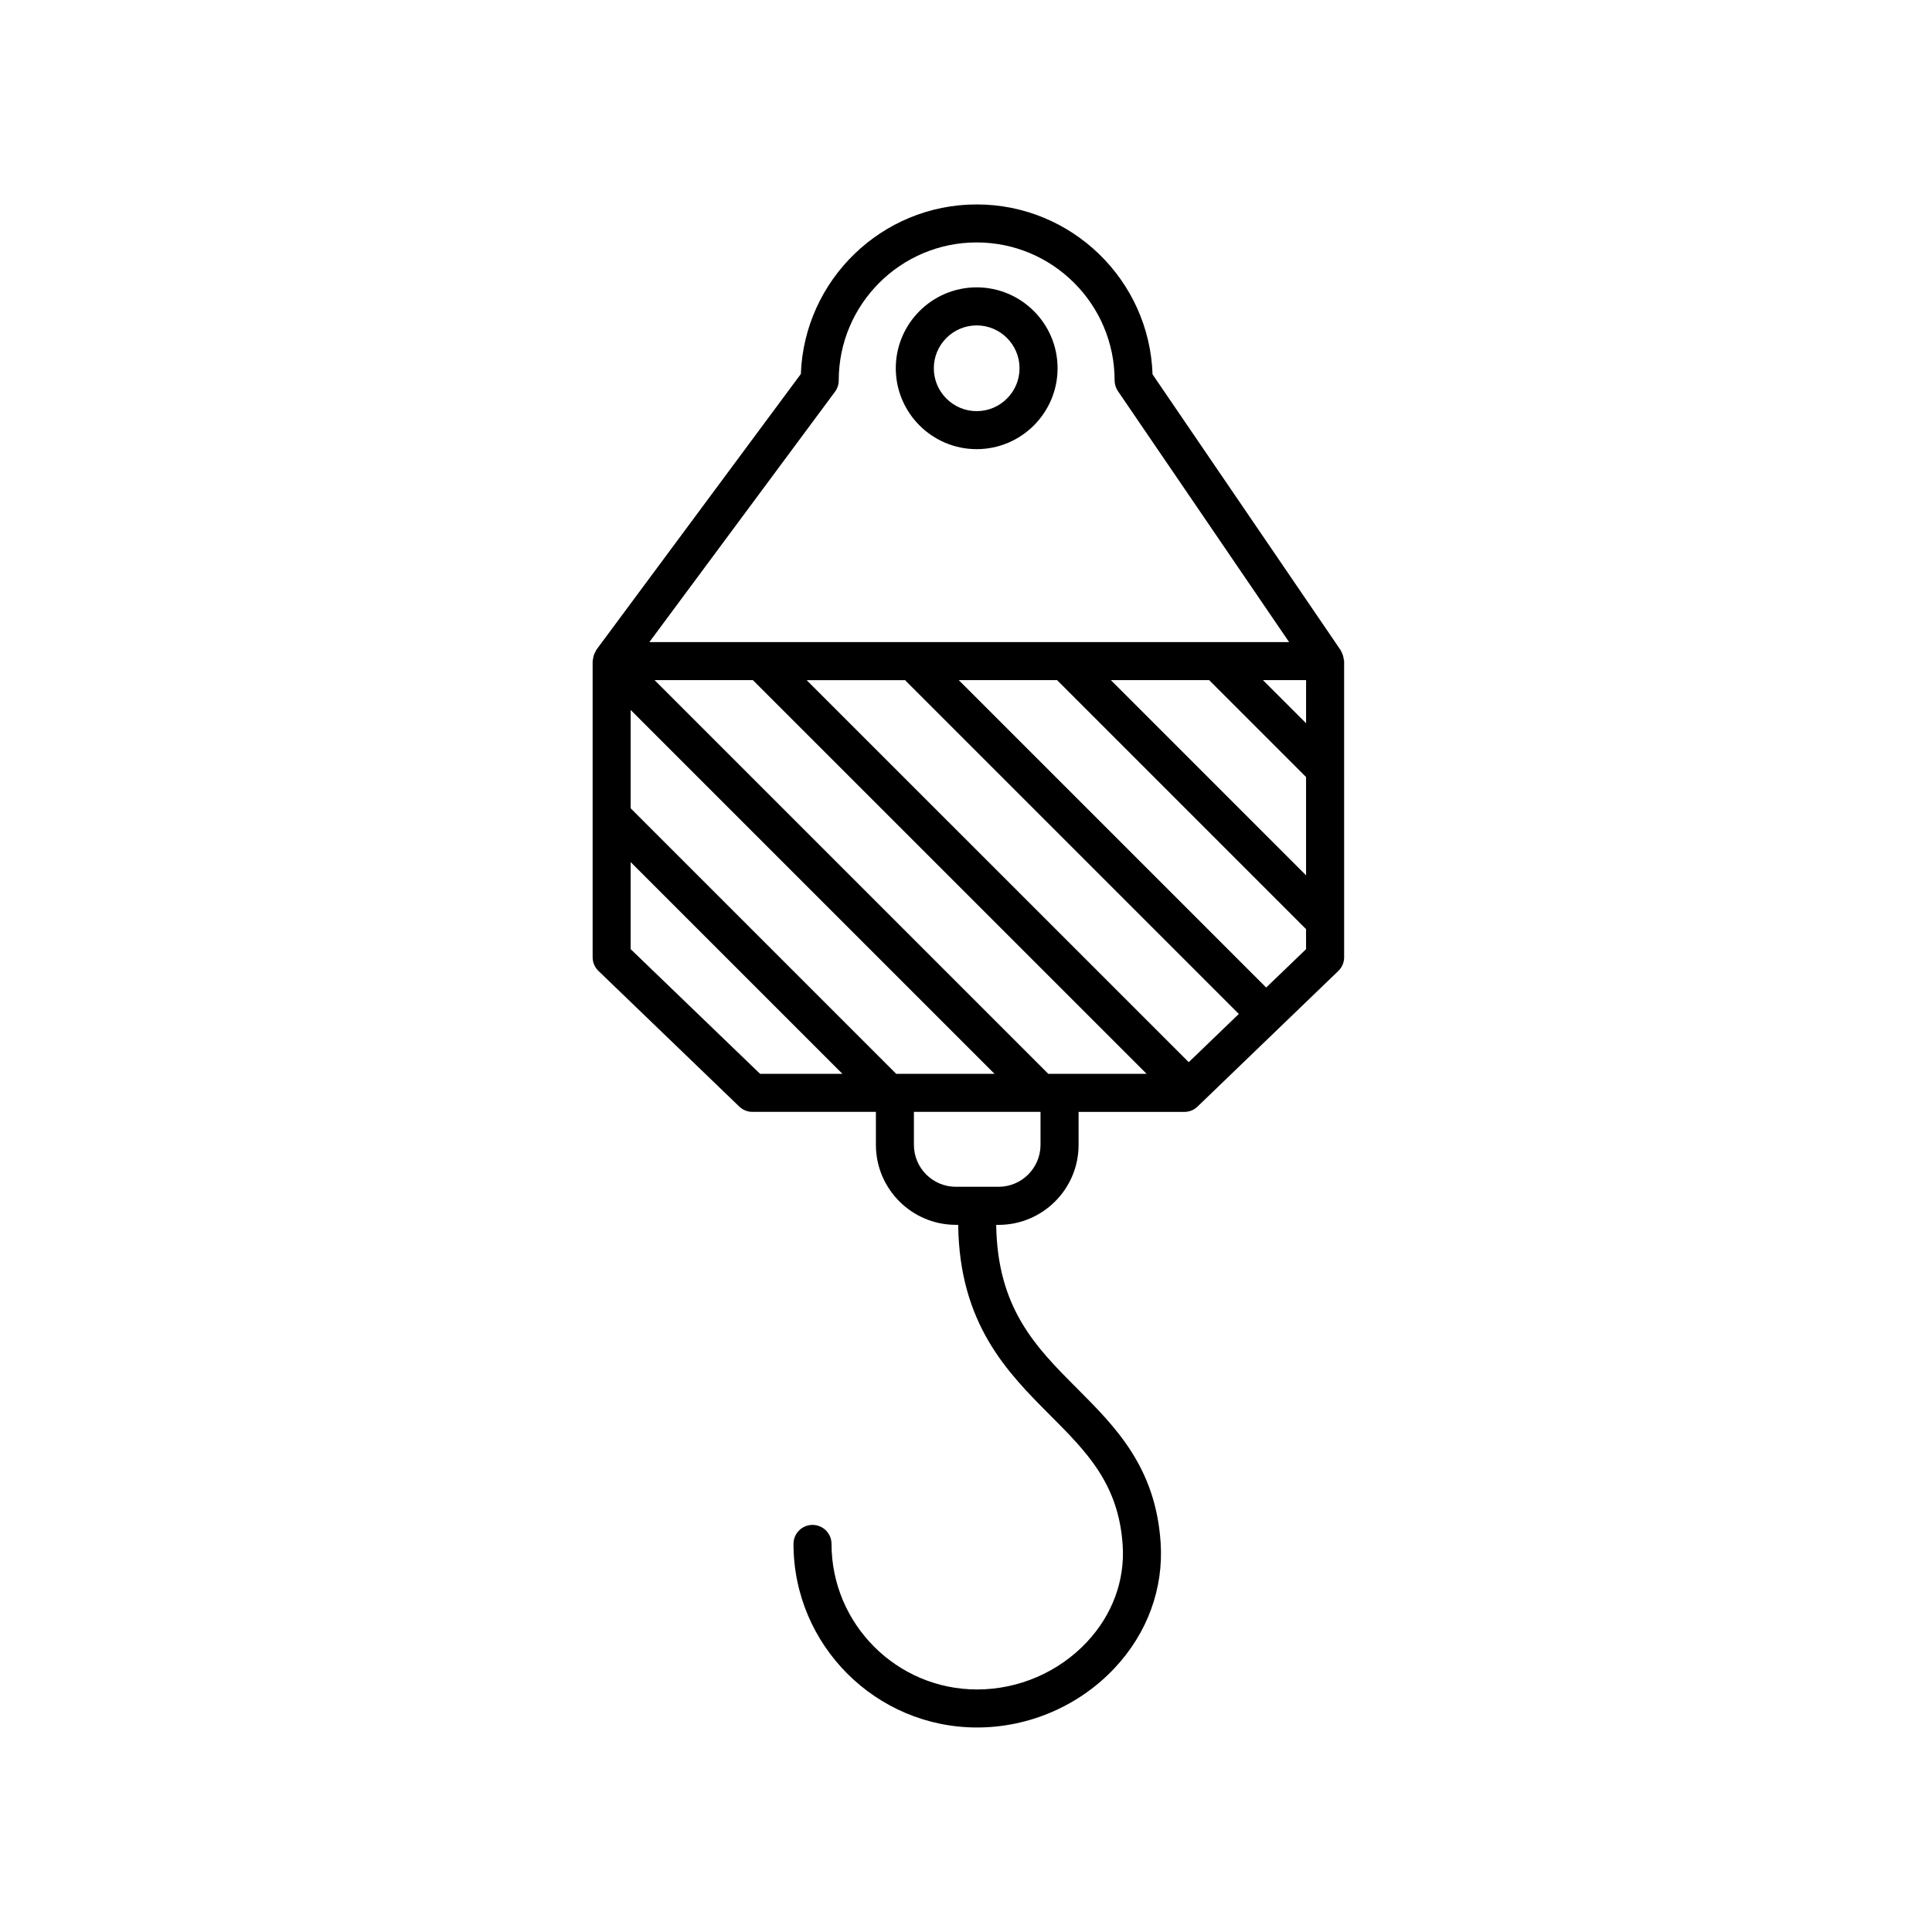
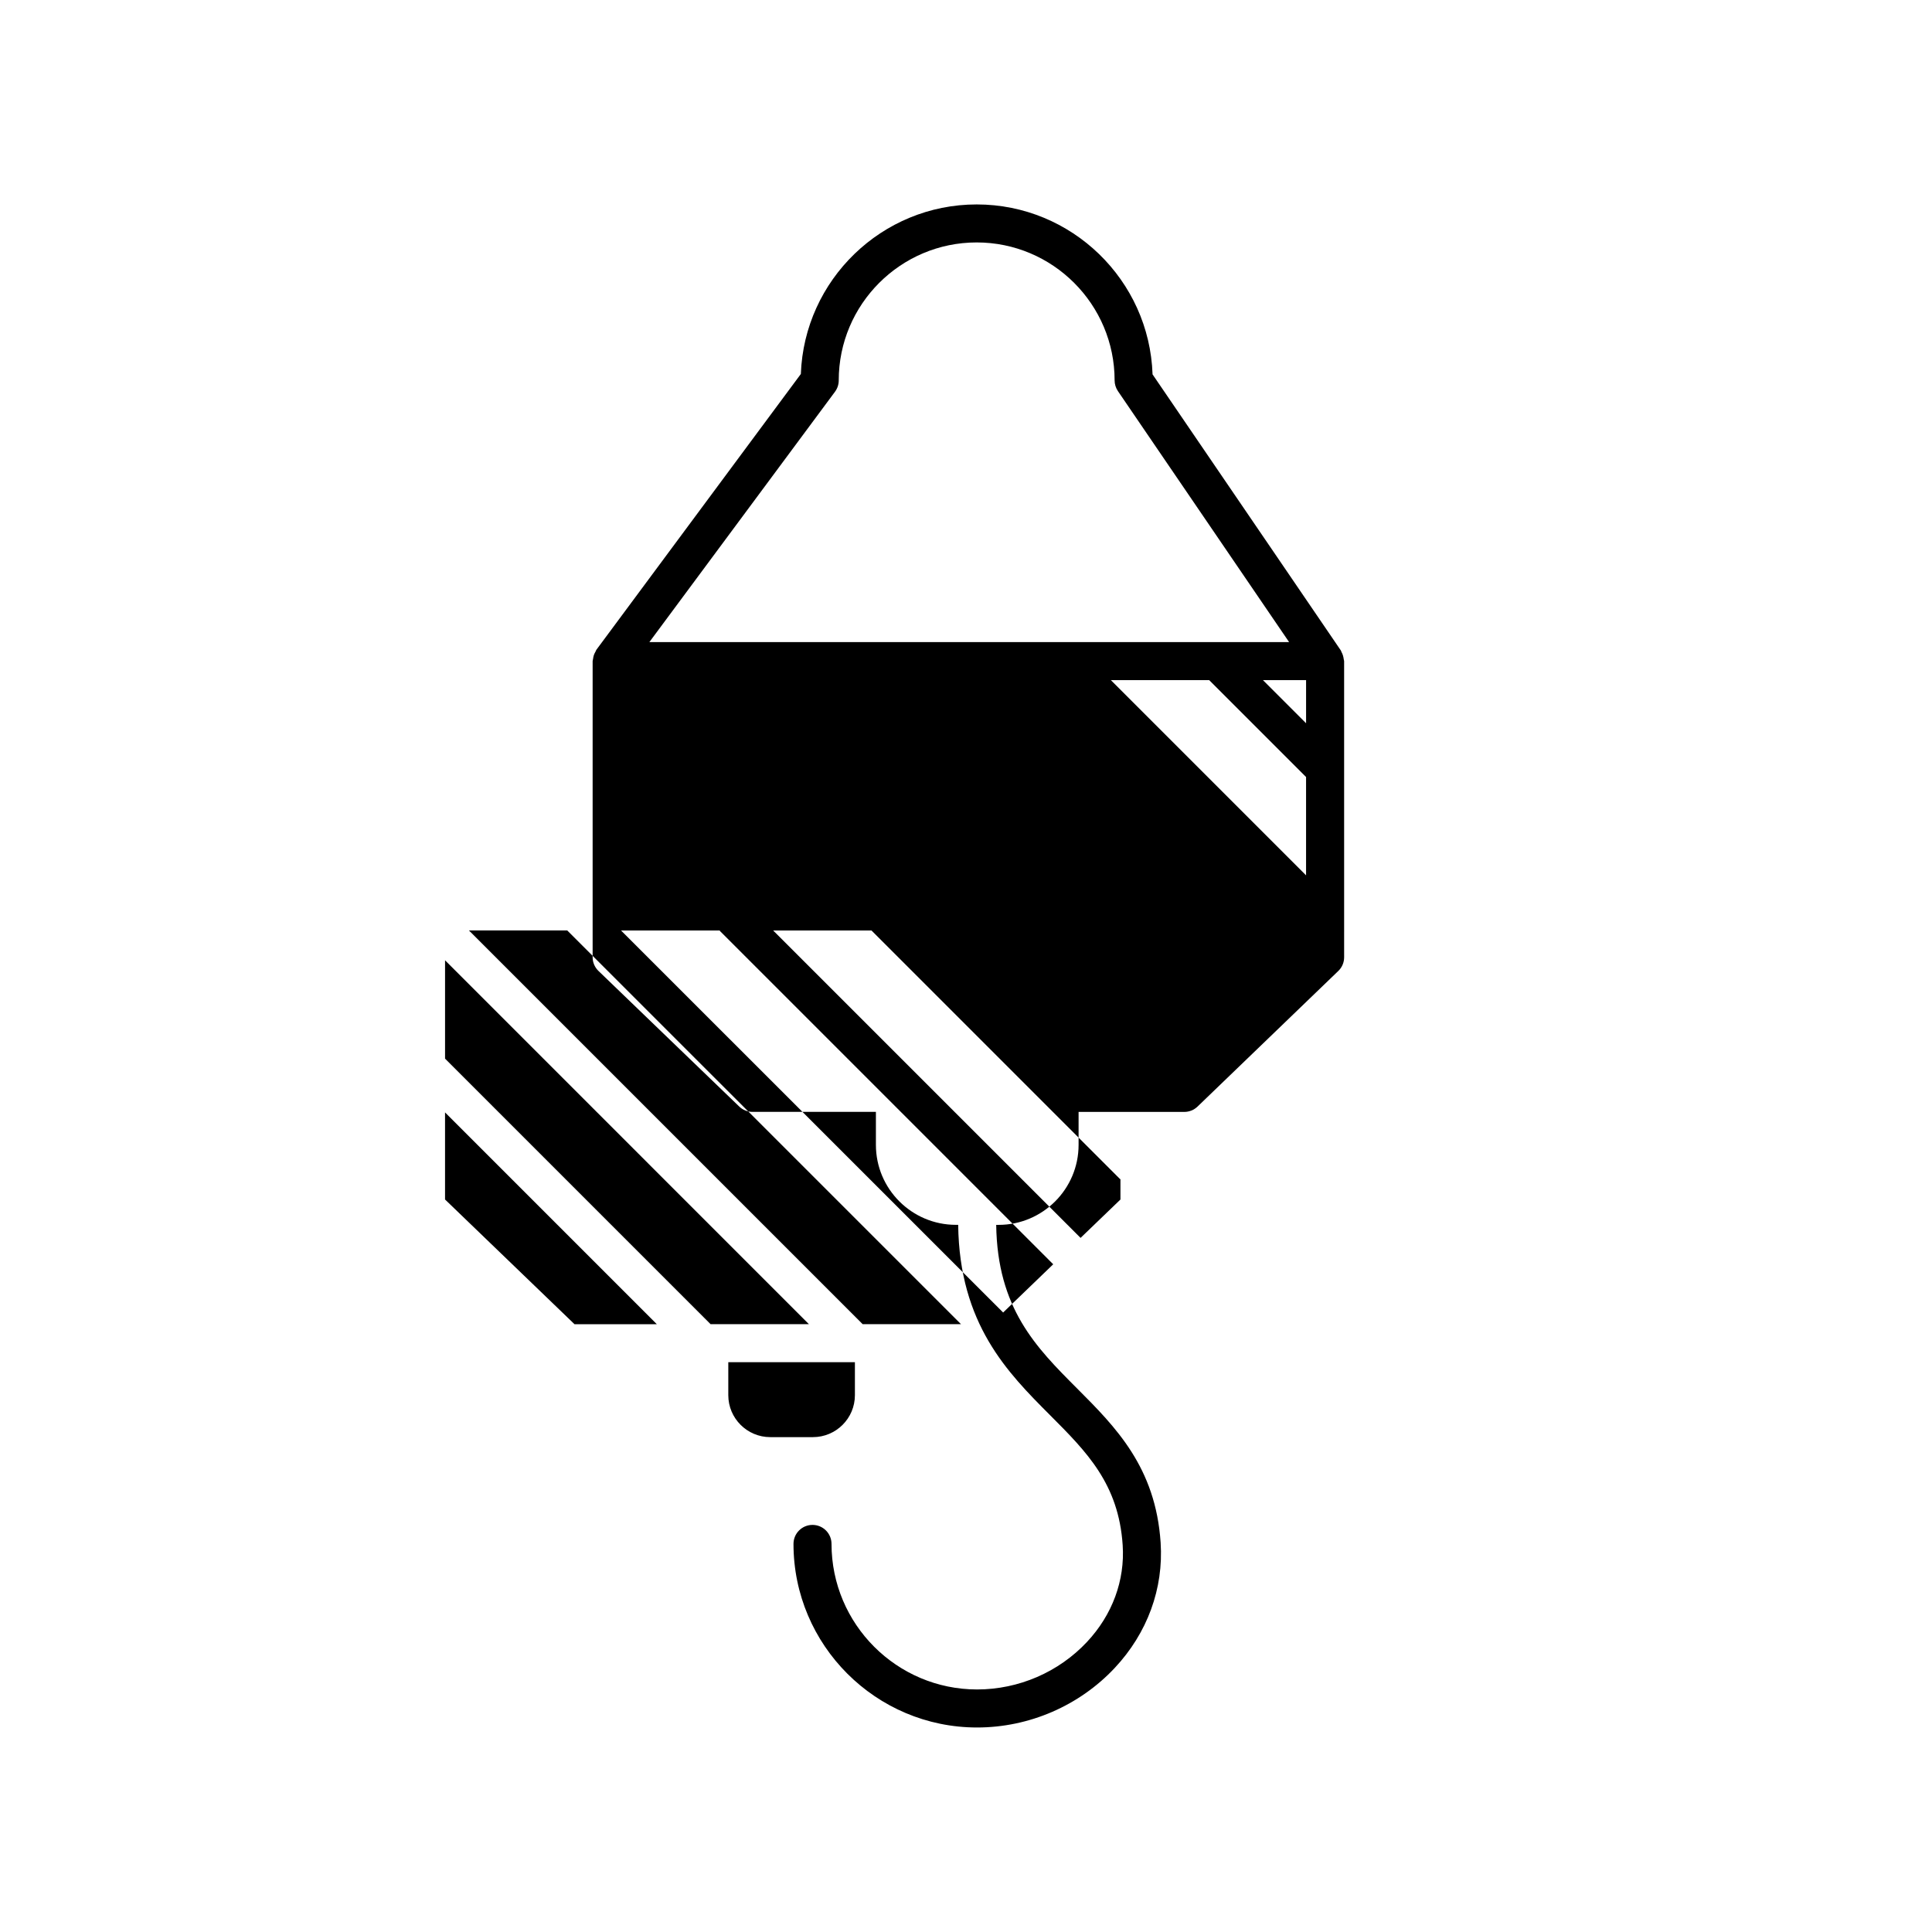
<svg xmlns="http://www.w3.org/2000/svg" fill="#000000" width="800px" height="800px" version="1.1" viewBox="144 144 512 512">
  <g>
-     <path d="m499.91 317.74c-0.102-0.332-0.227-0.637-0.395-0.934-0.082-0.141-0.09-0.301-0.188-0.441l-49.887-73.148c-0.84-24.98-21.426-45.039-46.605-45.039-25.145 0-45.699 20.008-46.602 44.93l-54.188 73.094c-0.117 0.156-0.145 0.348-0.242 0.516-0.176 0.297-0.328 0.594-0.438 0.934-0.109 0.332-0.16 0.656-0.203 0.996-0.02 0.191-0.109 0.363-0.109 0.559v78.469c0 1.367 0.555 2.676 1.543 3.629l37.312 35.945c0.941 0.906 2.191 1.41 3.496 1.41h32.719v0.012 8.73c0 11.684 9.508 21.195 21.195 21.195h0.609c0.324 26.305 13.059 39.121 24.328 50.418 9.758 9.777 18.188 18.227 19.266 34.469 0.621 9.352-2.734 18.461-9.453 25.641-7.492 8.012-18.113 12.602-29.129 12.602-21.27 0-38.578-17.305-38.578-38.57 0-2.785-2.258-5.039-5.039-5.039s-5.039 2.254-5.039 5.039c0 26.824 21.824 48.648 48.652 48.648 13.801 0 27.094-5.758 36.492-15.793 8.641-9.234 12.957-21.023 12.152-33.191-1.328-20.016-11.934-30.641-22.188-40.914-10.852-10.871-21.086-21.176-21.387-43.301h0.637c11.688 0 21.195-9.512 21.195-21.195v-8.73-0.012h28.023c1.305 0 2.555-0.508 3.496-1.41l37.312-35.945c0.988-0.945 1.543-2.258 1.543-3.629l-0.004-78.477c0-0.168-0.082-0.312-0.098-0.473-0.039-0.34-0.105-0.66-0.203-0.992zm-9.785 17.93-11.426-11.426h11.426zm-25.676-11.426 25.652 25.652c0.004 0.004 0.016 0.012 0.02 0.016v26.066l-51.727-51.734zm-99.168-76.43c0.645-0.871 0.992-1.918 0.992-3.004 0-20.156 16.398-36.562 36.555-36.562s36.555 16.402 36.555 36.562c0 1.012 0.309 2 0.875 2.836l45.363 66.512h-169.53zm18.773 76.645 88.246 88.246-13.27 12.781-101.26-101.24h26.133c0.062 0.062 0.082 0.148 0.148 0.215zm-2.551 104.12-70.371-70.371v-26.062l96.43 96.434zm40.305 0-104.34-104.34h26.066c0.016 0.016 0.016 0.031 0.031 0.047l104.3 104.29zm-110.68-33.047v-23.074l56.125 56.125h-21.816zm108.62 43.133v8.73c0 6.133-4.988 11.117-11.117 11.117h-11.32c-6.133 0-11.117-4.988-11.117-11.117v-8.73-0.012h33.562c-0.004 0.008-0.008 0.008-0.008 0.012zm59.801-32.953-81.469-81.469h26.059l65.801 65.809c0.051 0.051 0.125 0.07 0.18 0.121v5.367z" />
-     <path d="m402.83 263.03c11.82 0 21.438-9.617 21.438-21.438 0-11.82-9.617-21.438-21.438-21.438s-21.438 9.617-21.438 21.438c0.004 11.82 9.621 21.438 21.438 21.438zm0-32.793c6.262 0 11.359 5.098 11.359 11.359s-5.098 11.359-11.359 11.359-11.359-5.098-11.359-11.359 5.098-11.359 11.359-11.359z" />
+     <path d="m499.91 317.74c-0.102-0.332-0.227-0.637-0.395-0.934-0.082-0.141-0.09-0.301-0.188-0.441l-49.887-73.148c-0.84-24.98-21.426-45.039-46.605-45.039-25.145 0-45.699 20.008-46.602 44.93l-54.188 73.094c-0.117 0.156-0.145 0.348-0.242 0.516-0.176 0.297-0.328 0.594-0.438 0.934-0.109 0.332-0.16 0.656-0.203 0.996-0.02 0.191-0.109 0.363-0.109 0.559v78.469c0 1.367 0.555 2.676 1.543 3.629l37.312 35.945c0.941 0.906 2.191 1.41 3.496 1.41h32.719v0.012 8.73c0 11.684 9.508 21.195 21.195 21.195h0.609c0.324 26.305 13.059 39.121 24.328 50.418 9.758 9.777 18.188 18.227 19.266 34.469 0.621 9.352-2.734 18.461-9.453 25.641-7.492 8.012-18.113 12.602-29.129 12.602-21.27 0-38.578-17.305-38.578-38.57 0-2.785-2.258-5.039-5.039-5.039s-5.039 2.254-5.039 5.039c0 26.824 21.824 48.648 48.652 48.648 13.801 0 27.094-5.758 36.492-15.793 8.641-9.234 12.957-21.023 12.152-33.191-1.328-20.016-11.934-30.641-22.188-40.914-10.852-10.871-21.086-21.176-21.387-43.301h0.637c11.688 0 21.195-9.512 21.195-21.195v-8.73-0.012h28.023c1.305 0 2.555-0.508 3.496-1.41l37.312-35.945c0.988-0.945 1.543-2.258 1.543-3.629l-0.004-78.477c0-0.168-0.082-0.312-0.098-0.473-0.039-0.34-0.105-0.66-0.203-0.992zm-9.785 17.93-11.426-11.426h11.426zm-25.676-11.426 25.652 25.652c0.004 0.004 0.016 0.012 0.02 0.016v26.066l-51.727-51.734zm-99.168-76.43c0.645-0.871 0.992-1.918 0.992-3.004 0-20.156 16.398-36.562 36.555-36.562s36.555 16.402 36.555 36.562c0 1.012 0.309 2 0.875 2.836l45.363 66.512h-169.53m18.773 76.645 88.246 88.246-13.27 12.781-101.26-101.24h26.133c0.062 0.062 0.082 0.148 0.148 0.215zm-2.551 104.12-70.371-70.371v-26.062l96.43 96.434zm40.305 0-104.34-104.34h26.066c0.016 0.016 0.016 0.031 0.031 0.047l104.3 104.29zm-110.68-33.047v-23.074l56.125 56.125h-21.816zm108.62 43.133v8.73c0 6.133-4.988 11.117-11.117 11.117h-11.32c-6.133 0-11.117-4.988-11.117-11.117v-8.73-0.012h33.562c-0.004 0.008-0.008 0.008-0.008 0.012zm59.801-32.953-81.469-81.469h26.059l65.801 65.809c0.051 0.051 0.125 0.07 0.18 0.121v5.367z" />
  </g>
</svg>